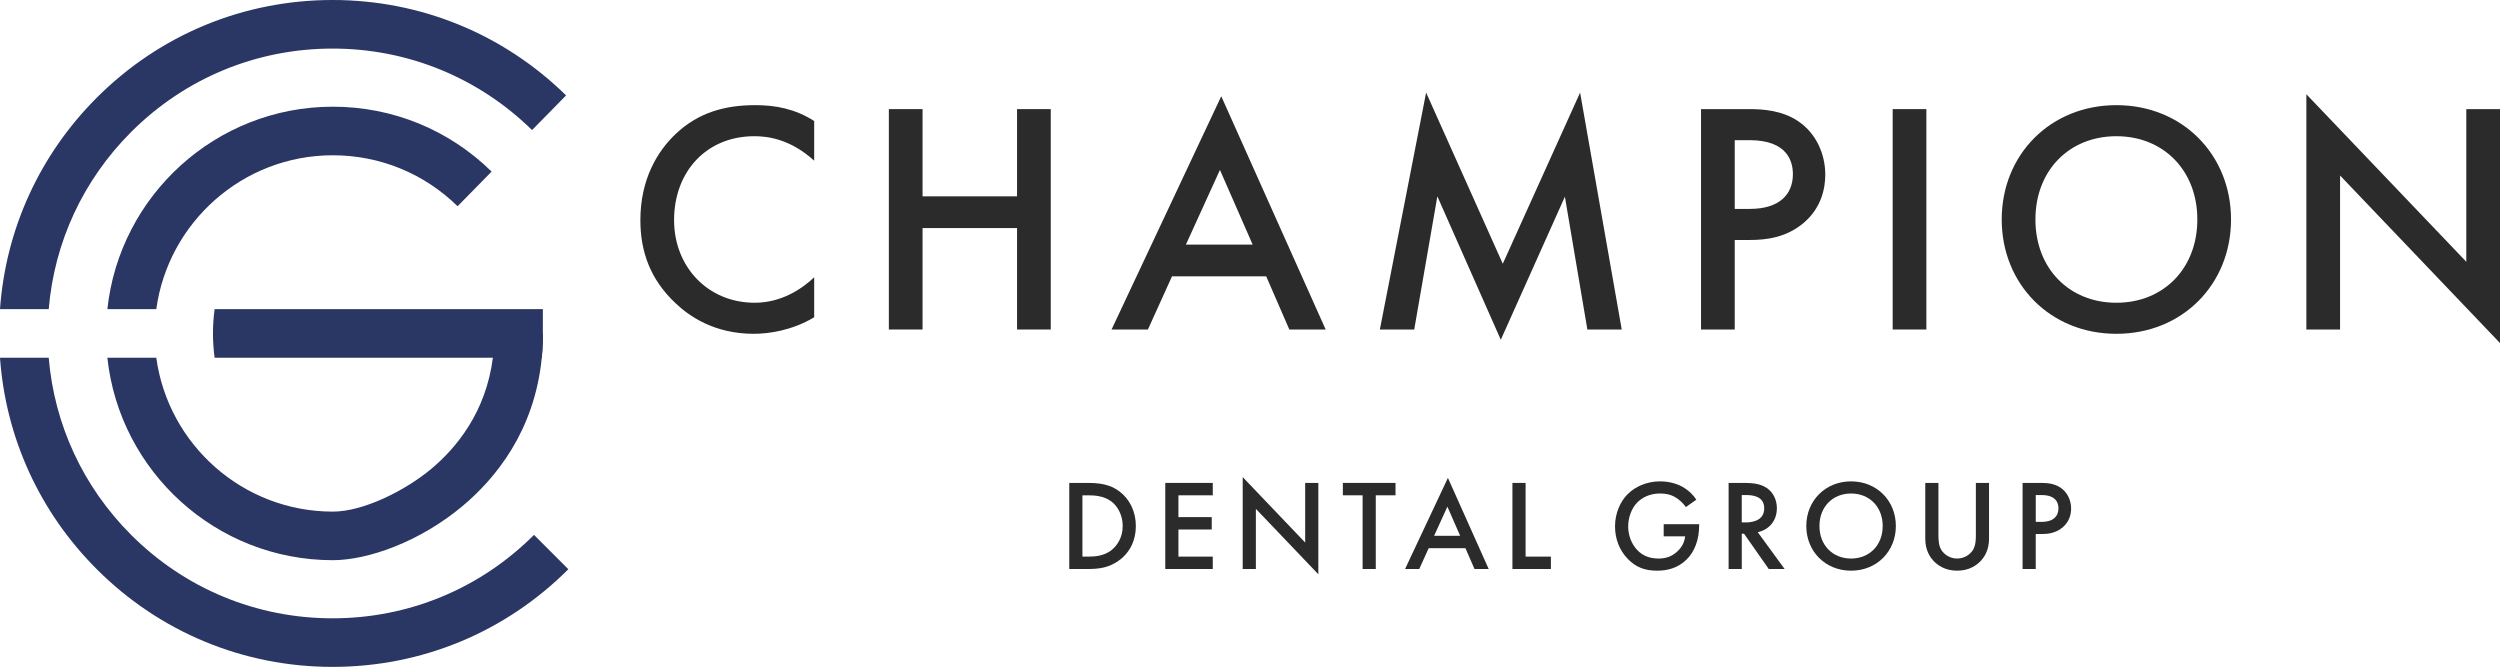
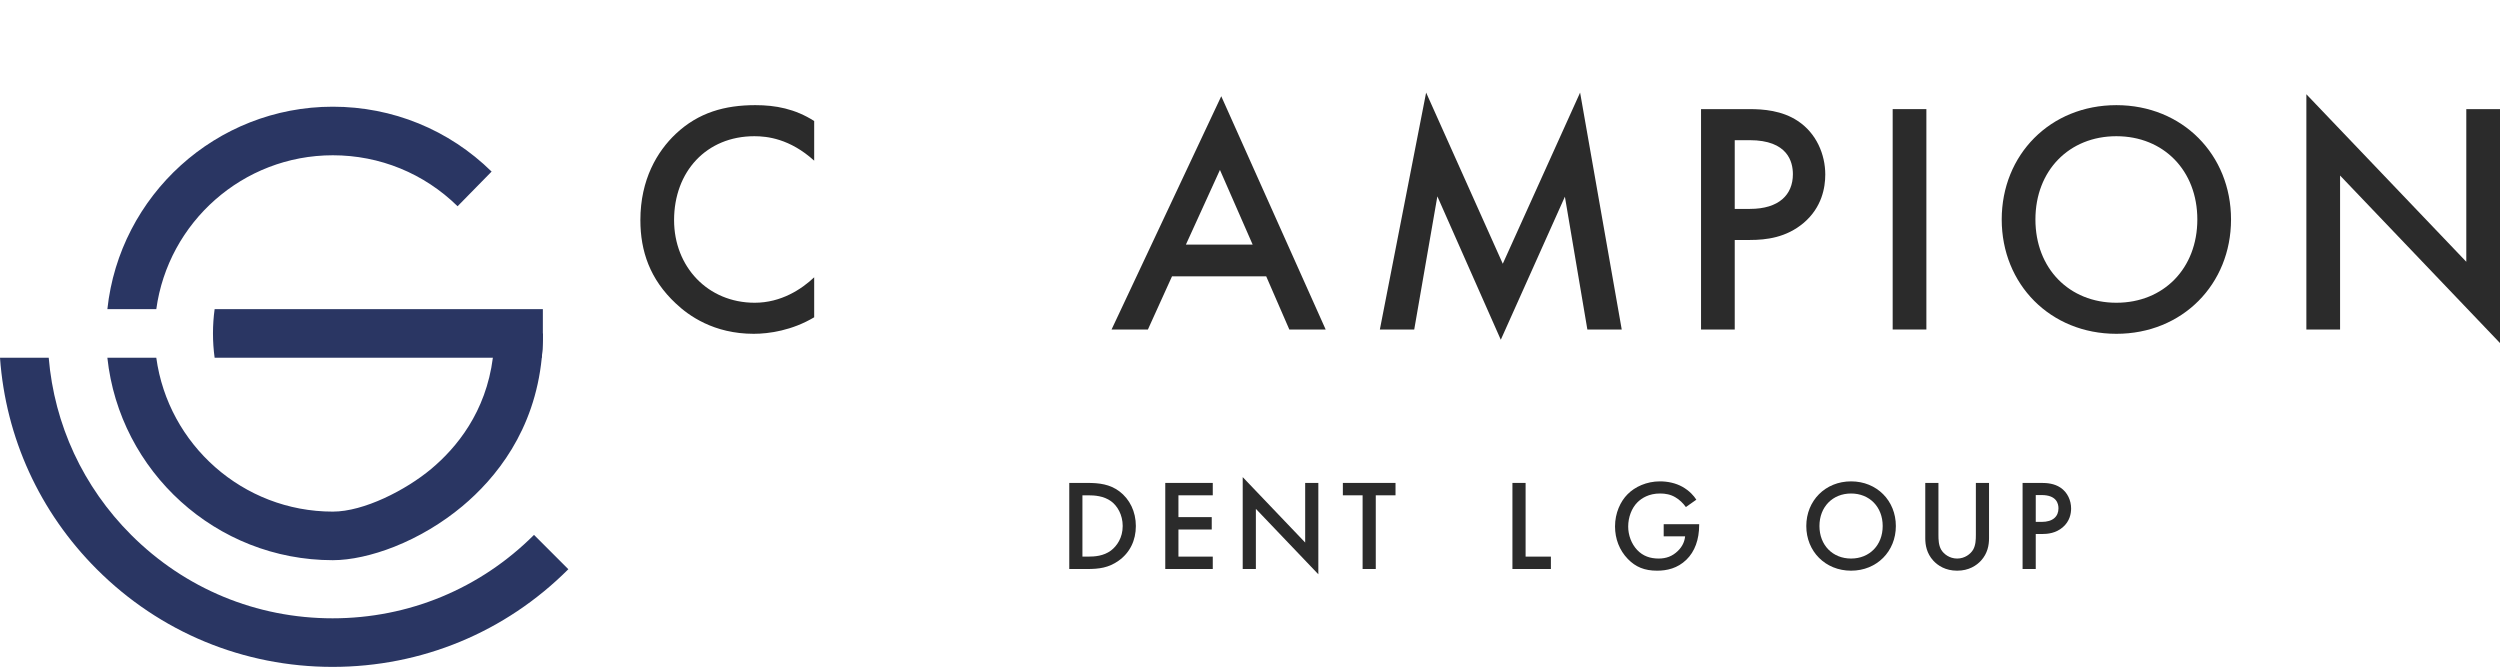
<svg xmlns="http://www.w3.org/2000/svg" id="Layer_2" viewBox="0 0 698.215 186.252">
  <g id="Components">
    <g id="d4885022-6b01-4f23-b43e-d30cbbab3051_x40_1">
-       <path d="M13.606,86.345H0c1.594-22.318,11.052-43.086,27.032-59.069C44.622,9.685,68.008,0,92.883,0c24.539,0,47.698,9.462,65.214,26.645l-9.502,9.682c-14.962-14.677-34.747-22.762-55.712-22.762-21.253,0-41.231,8.275-56.258,23.301-13.416,13.419-21.453,30.786-23.02,49.479Z" style="fill:#2a3663;" />
      <path d="M158.732,158.976c-17.587,17.59-40.973,27.276-65.848,27.276s-48.261-9.685-65.852-27.276C11.052,142.996,1.594,122.228,0,99.91h13.606c1.567,18.693,9.604,36.059,23.02,49.475,15.027,15.027,35.005,23.301,56.258,23.301s41.231-8.275,56.258-23.301l9.591,9.591Z" style="fill:#2a3663;" />
      <path d="M43.649,86.345h-13.663c3.395-31.742,30.338-56.546,62.966-56.546,16.688,0,32.438,6.433,44.348,18.12l-9.502,9.682c-9.357-9.18-21.731-14.236-34.845-14.236-25.14,0-45.986,18.737-49.302,42.981Z" style="fill:#2a3663;" />
      <path d="M151.641,93.128c0,.651-.01,1.296-.027,1.933-.044,1.658-.146,3.276-.302,4.849-2.014,20.449-12.914,33.726-22.203,41.485-5.633,4.7-12.188,8.607-18.961,11.293-6.125,2.428-12.232,3.764-17.197,3.764-32.627,0-59.571-24.804-62.966-56.543h13.663c3.317,24.241,24.163,42.978,49.302,42.978,8.668,0,20.375-5.989,27.462-11.907,7.057-5.894,15.305-15.854,17.241-31.071.271-2.153.421-4.412.421-6.782h13.565Z" style="fill:#2a3663;" />
      <path d="M151.613,86.345v8.716c-.044,1.658-.146,3.276-.302,4.849H59.943c-.305-2.218-.461-4.483-.461-6.782s.156-4.565.461-6.782h91.67Z" style="fill:#2a3663;" />
      <path d="M227.388,44.871c-6.829-6.183-13.197-6.829-16.703-6.829-13.381,0-22.425,9.874-22.425,23.44,0,13.012,9.413,23.071,22.518,23.071,7.382,0,13.104-3.784,16.611-7.106v11.167c-6.183,3.691-12.643,4.614-16.888,4.614-11.167,0-18.18-5.076-21.779-8.491-7.198-6.737-9.874-14.581-9.874-23.255,0-11.351,4.706-19.195,9.874-24.086,6.367-5.999,13.75-8.029,22.24-8.029,5.629,0,11.074,1.016,16.427,4.43v11.074Z" style="fill:#2b2b2b;" />
-       <path d="M257.656,54.837h26.393v-24.363h9.413v61.553h-9.413v-28.331h-26.393v28.331h-9.413V30.474h9.413v24.363Z" style="fill:#2b2b2b;" />
      <path d="M353.631,77.17h-26.301l-6.737,14.858h-10.151l30.638-65.152,29.162,65.152h-10.151l-6.46-14.858ZM349.848,68.31l-9.136-20.856-9.505,20.856h18.642Z" style="fill:#2b2b2b;" />
      <path d="M385.375,92.028l12.92-66.168,21.41,47.803,21.595-47.803,11.628,66.168h-9.598l-6.275-37.098-17.903,39.959-17.718-40.051-6.46,37.19h-9.598Z" style="fill:#2b2b2b;" />
      <path d="M488.64,30.474c3.784,0,9.044.369,13.474,3.322,5.168,3.414,7.659,9.32,7.659,14.95,0,3.599-.922,9.136-5.998,13.474-4.891,4.153-10.521,4.799-15.042,4.799h-4.245v25.009h-9.413V30.474h13.566ZM484.487,58.344h4.245c8.121,0,11.997-3.968,11.997-9.689,0-3.415-1.384-9.505-12.089-9.505h-4.153v19.195Z" style="fill:#2b2b2b;" />
      <path d="M538.011,30.474v61.553h-9.413V30.474h9.413Z" style="fill:#2b2b2b;" />
      <path d="M623.096,61.297c0,18.088-13.566,31.931-32.022,31.931s-32.023-13.843-32.023-31.931,13.566-31.93,32.023-31.93,32.022,13.843,32.022,31.93ZM613.684,61.297c0-13.658-9.412-23.255-22.609-23.255s-22.61,9.597-22.61,23.255,9.413,23.256,22.61,23.256,22.609-9.597,22.609-23.256Z" style="fill:#2b2b2b;" />
      <path d="M644.136,92.028V26.322l44.666,46.788V30.474h9.414v65.337l-44.666-46.788v43.004h-9.414Z" style="fill:#2b2b2b;" />
      <path d="M303.676,134.873c3.352,0,6.271.36,8.939,2.343,2.92,2.199,4.614,5.695,4.614,9.696s-1.658,7.461-4.83,9.696c-2.811,1.982-5.443,2.307-8.795,2.307h-4.974v-24.042h5.046ZM302.307,155.454h1.586c1.802,0,4.289-.144,6.38-1.694,1.658-1.262,3.28-3.569,3.28-6.848,0-3.172-1.514-5.659-3.244-6.921-2.091-1.514-4.65-1.658-6.416-1.658h-1.586v17.121Z" style="fill:#2b2b2b;" />
      <path d="M338.71,138.333h-9.588v6.091h9.3v3.46h-9.3v7.57h9.588v3.46h-13.265v-24.042h13.265v3.46Z" style="fill:#2b2b2b;" />
      <path d="M347.072,158.914v-25.664l17.446,18.274v-16.652h3.676v25.52l-17.446-18.275v16.797h-3.676Z" style="fill:#2b2b2b;" />
      <path d="M384.233,138.333v20.581h-3.676v-20.581h-5.515v-3.46h14.706v3.46h-5.515Z" style="fill:#2b2b2b;" />
-       <path d="M409.283,153.111h-10.273l-2.631,5.803h-3.965l11.967-25.448,11.39,25.448h-3.965l-2.523-5.803ZM407.805,149.65l-3.569-8.146-3.712,8.146h7.281Z" style="fill:#2b2b2b;" />
      <path d="M426.078,134.873v20.581h7.065v3.46h-10.742v-24.042h3.677Z" style="fill:#2b2b2b;" />
      <path d="M464.644,146.407h9.912v.18c0,4.109-1.226,7.461-3.569,9.732-2.487,2.415-5.443,3.064-8.182,3.064-3.497,0-5.984-1.009-8.182-3.28-2.343-2.415-3.568-5.623-3.568-9.083,0-3.749,1.514-6.993,3.496-8.976,2.054-2.09,5.335-3.604,9.047-3.604,2.163,0,4.398.469,6.272,1.514,1.982,1.117,3.208,2.523,3.893,3.604l-2.92,2.054c-.721-1.009-1.802-2.091-2.955-2.739-1.334-.793-2.776-1.046-4.253-1.046-3.136,0-5.154,1.298-6.344,2.487-1.586,1.586-2.559,4.145-2.559,6.74,0,2.415.901,4.83,2.487,6.524,1.658,1.766,3.713,2.415,6.02,2.415,2.091,0,3.821-.613,5.371-2.126,1.334-1.298,1.875-2.703,2.019-4.073h-5.983v-3.388Z" style="fill:#2b2b2b;" />
-       <path d="M487.062,134.873c2.92,0,4.794.36,6.344,1.405,2.631,1.766,2.848,4.614,2.848,5.659,0,3.46-2.126,5.983-5.334,6.704l7.497,10.273h-4.433l-6.885-9.84h-.648v9.84h-3.676v-24.042h4.289ZM486.45,145.902h1.153c1.009,0,5.118-.108,5.118-3.929,0-3.388-3.208-3.712-5.01-3.712h-1.261v7.641Z" style="fill:#2b2b2b;" />
      <path d="M529.486,146.911c0,7.065-5.298,12.472-12.507,12.472s-12.507-5.407-12.507-12.472,5.298-12.472,12.507-12.472,12.507,5.407,12.507,12.472ZM525.809,146.911c0-5.335-3.676-9.083-8.831-9.083s-8.831,3.748-8.831,9.083,3.676,9.083,8.831,9.083,8.831-3.748,8.831-9.083Z" style="fill:#2b2b2b;" />
      <path d="M541.379,134.873v14.49c0,1.298.036,2.884.757,4.145.721,1.226,2.343,2.487,4.47,2.487s3.748-1.262,4.47-2.487c.721-1.261.757-2.848.757-4.145v-14.49h3.676v15.463c0,1.91-.397,4.217-2.235,6.235-1.262,1.37-3.388,2.812-6.668,2.812s-5.407-1.442-6.669-2.812c-1.838-2.018-2.235-4.325-2.235-6.235v-15.463h3.677Z" style="fill:#2b2b2b;" />
      <path d="M570.178,134.873c1.477,0,3.532.144,5.262,1.298,2.019,1.333,2.992,3.64,2.992,5.839,0,1.406-.36,3.568-2.343,5.262-1.91,1.622-4.109,1.875-5.875,1.875h-1.658v9.768h-3.677v-24.042h5.299ZM568.556,145.758h1.658c3.172,0,4.686-1.55,4.686-3.785,0-1.333-.541-3.712-4.721-3.712h-1.622v7.497Z" style="fill:#2b2b2b;" />
    </g>
  </g>
</svg>